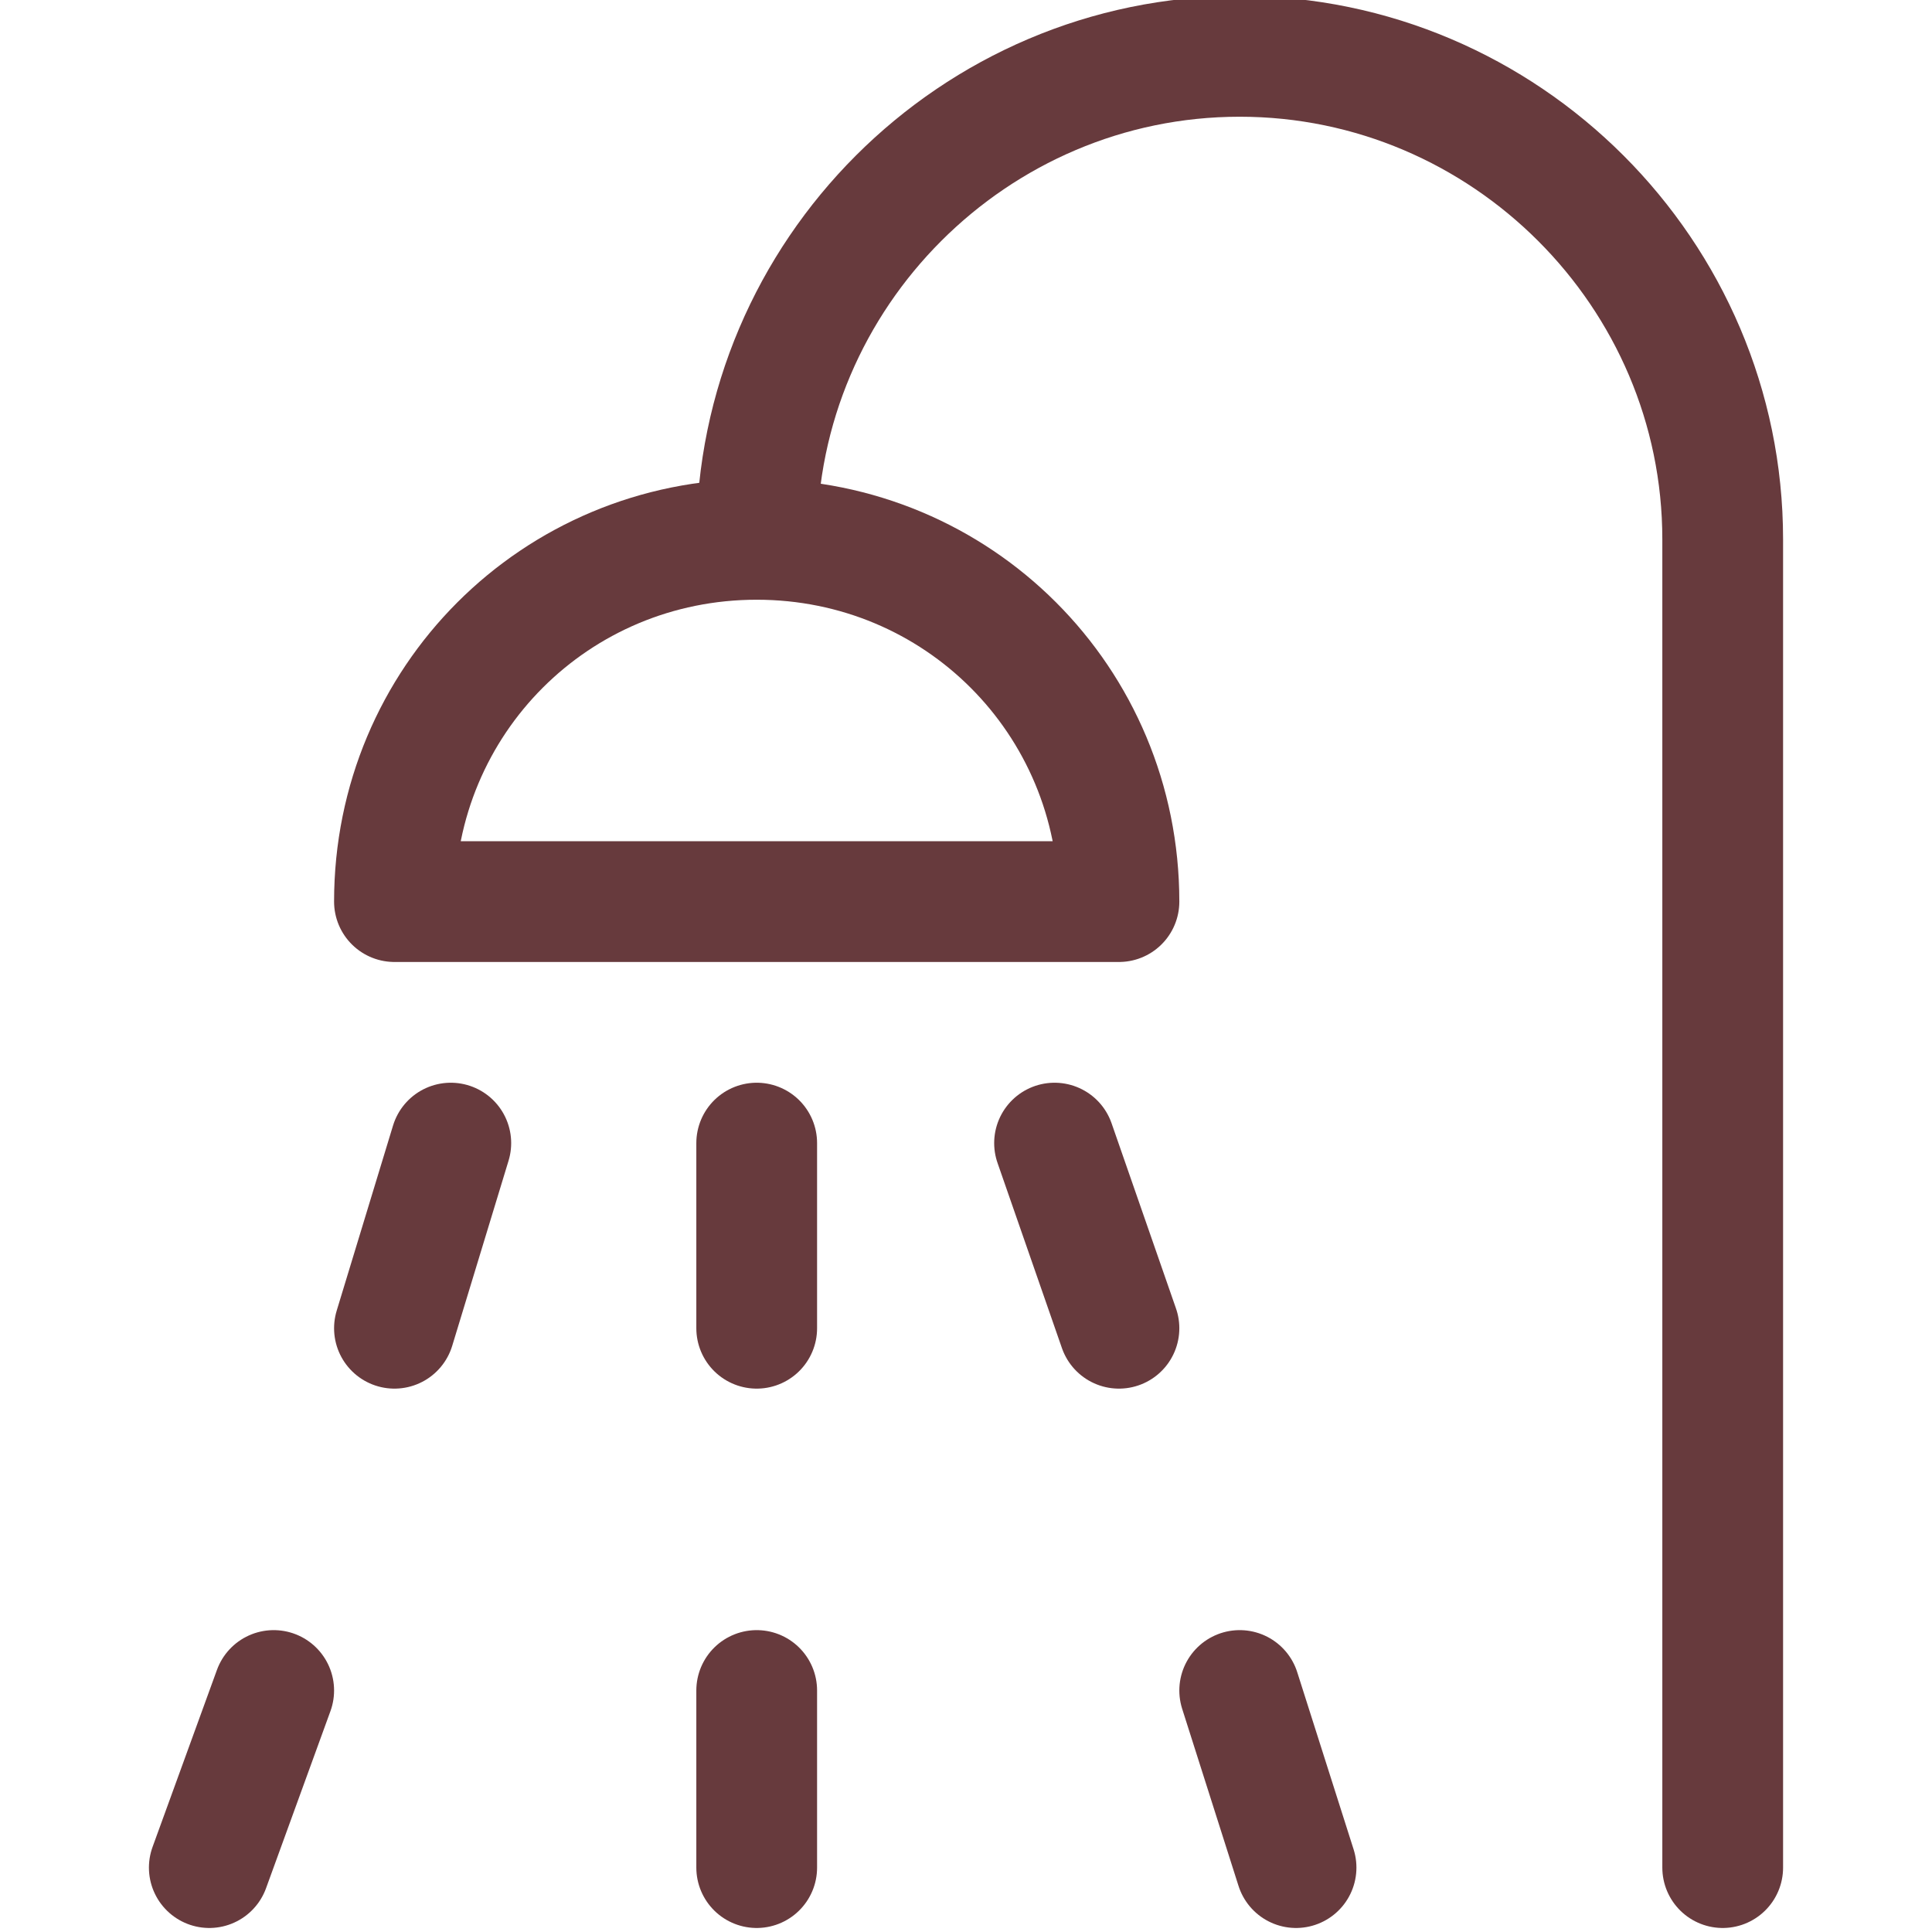
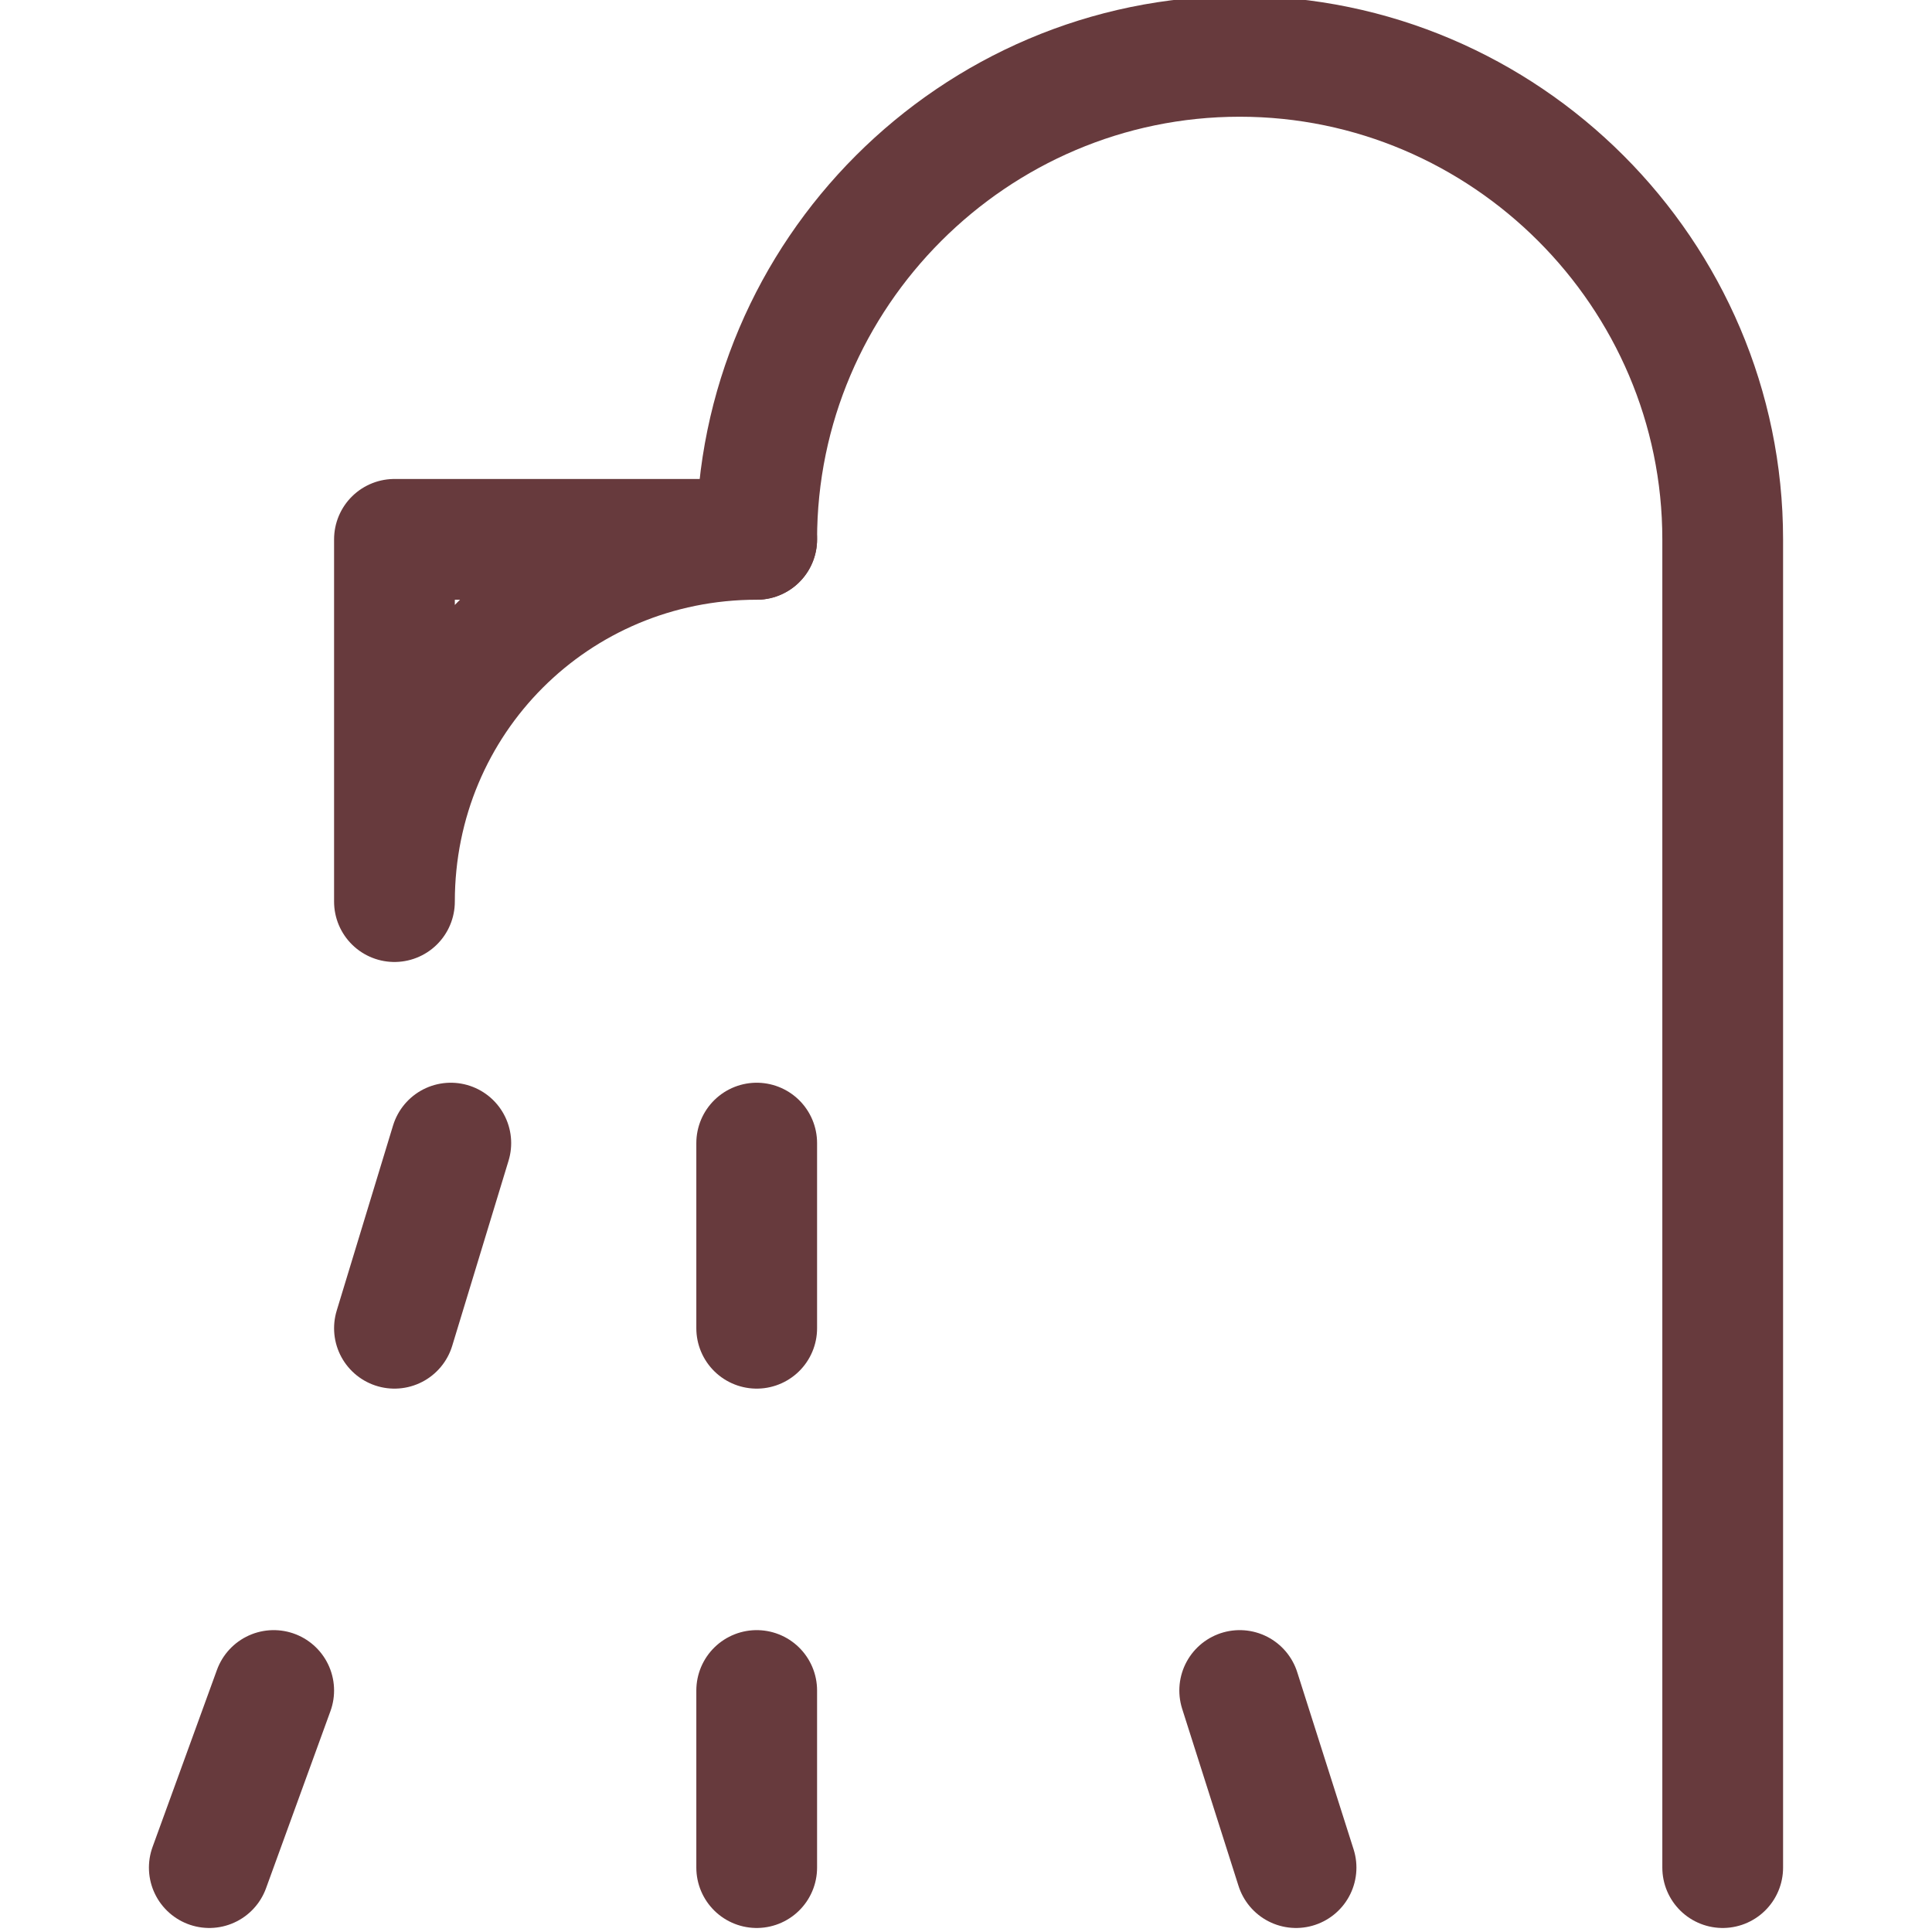
<svg xmlns="http://www.w3.org/2000/svg" id="Ebene_1" version="1.1" viewBox="0 0 24 24">
  <defs>
    <style>
      .st0 {
        fill: none;
        stroke: #673a3d;
        stroke-linecap: round;
        stroke-linejoin: round;
        stroke-width: 1.5px;
      }
    </style>
  </defs>
  <path class="st0" d="M9.4,6.7c0-3.3,2.7-6,6-6s6,2.7,6,6v16.5" />
-   <path class="st0" d="M4.9,11.2c0-2.5,2-4.5,4.5-4.5s4.5,2,4.5,4.5H4.9Z" />
+   <path class="st0" d="M4.9,11.2c0-2.5,2-4.5,4.5-4.5H4.9Z" />
  <line class="st0" x1="5.6" y1="14.2" x2="4.9" y2="16.5" />
  <line class="st0" x1="3.4" y1="21" x2="2.6" y2="23.2" />
-   <line class="st0" x1="13.1" y1="14.2" x2="13.9" y2="16.5" />
  <line class="st0" x1="15.4" y1="21" x2="16.1" y2="23.2" />
  <line class="st0" x1="9.4" y1="14.2" x2="9.4" y2="16.5" />
  <line class="st0" x1="9.4" y1="23.2" x2="9.4" y2="21" />
</svg>